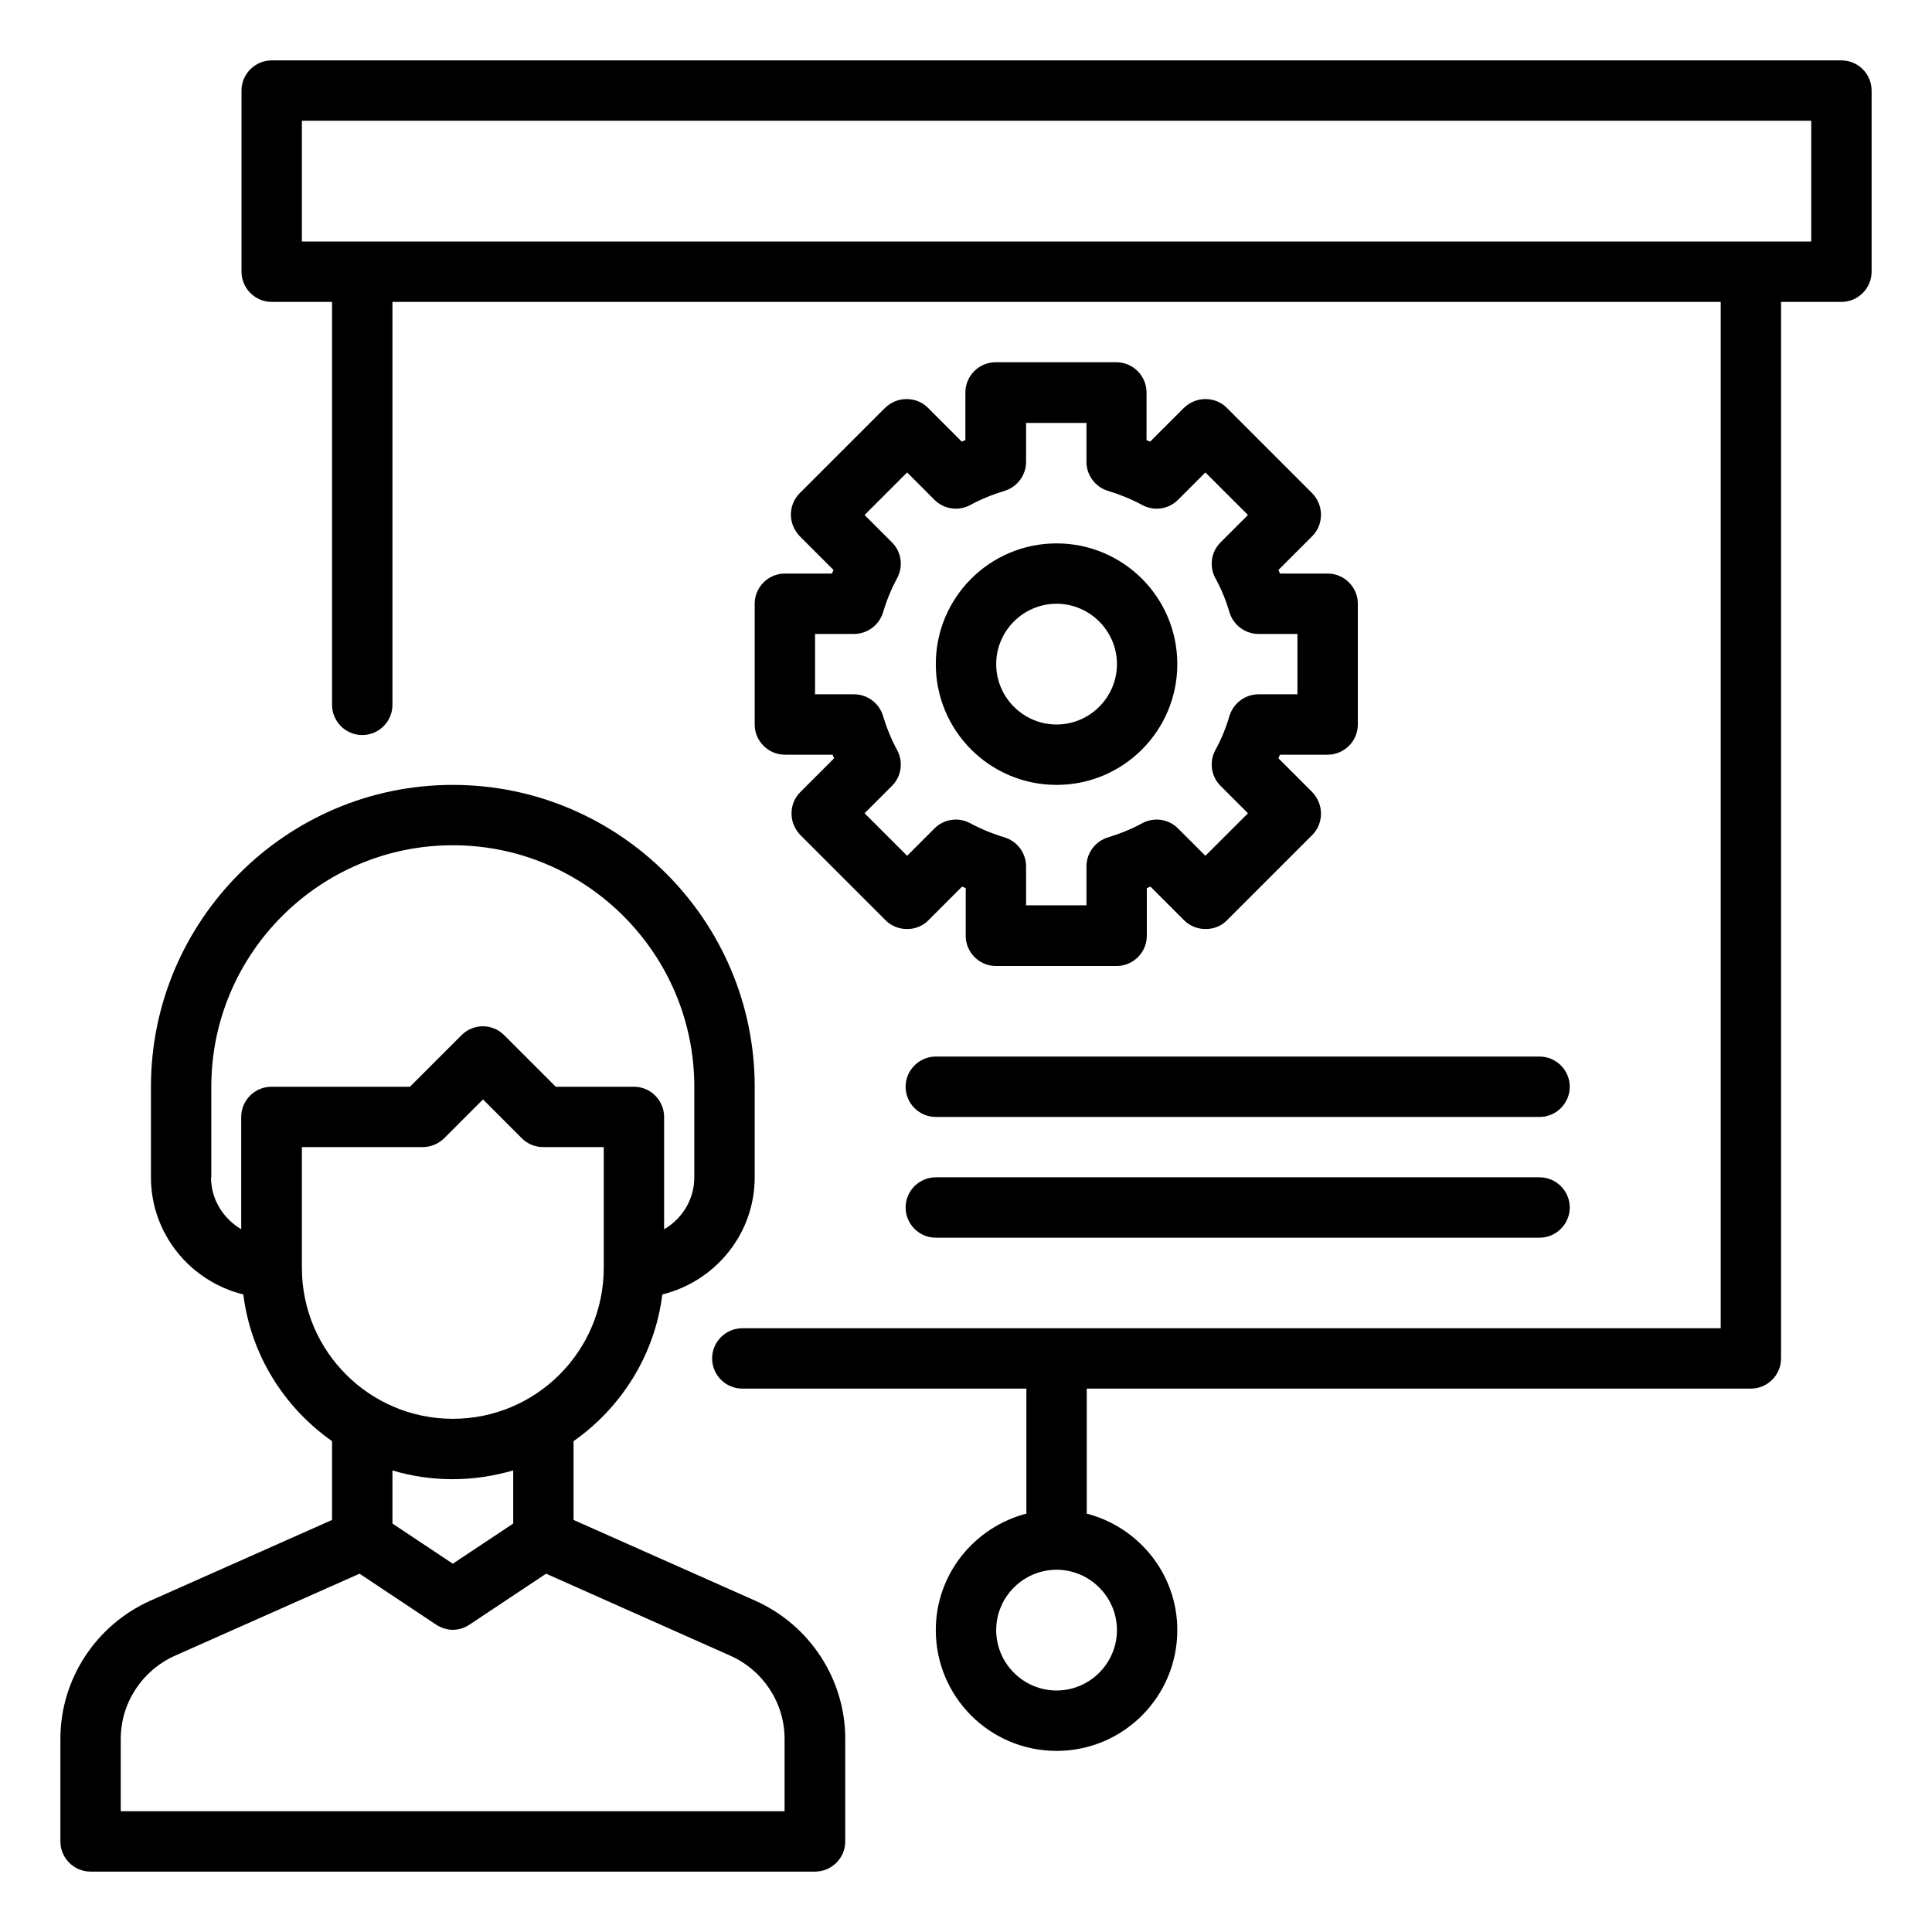
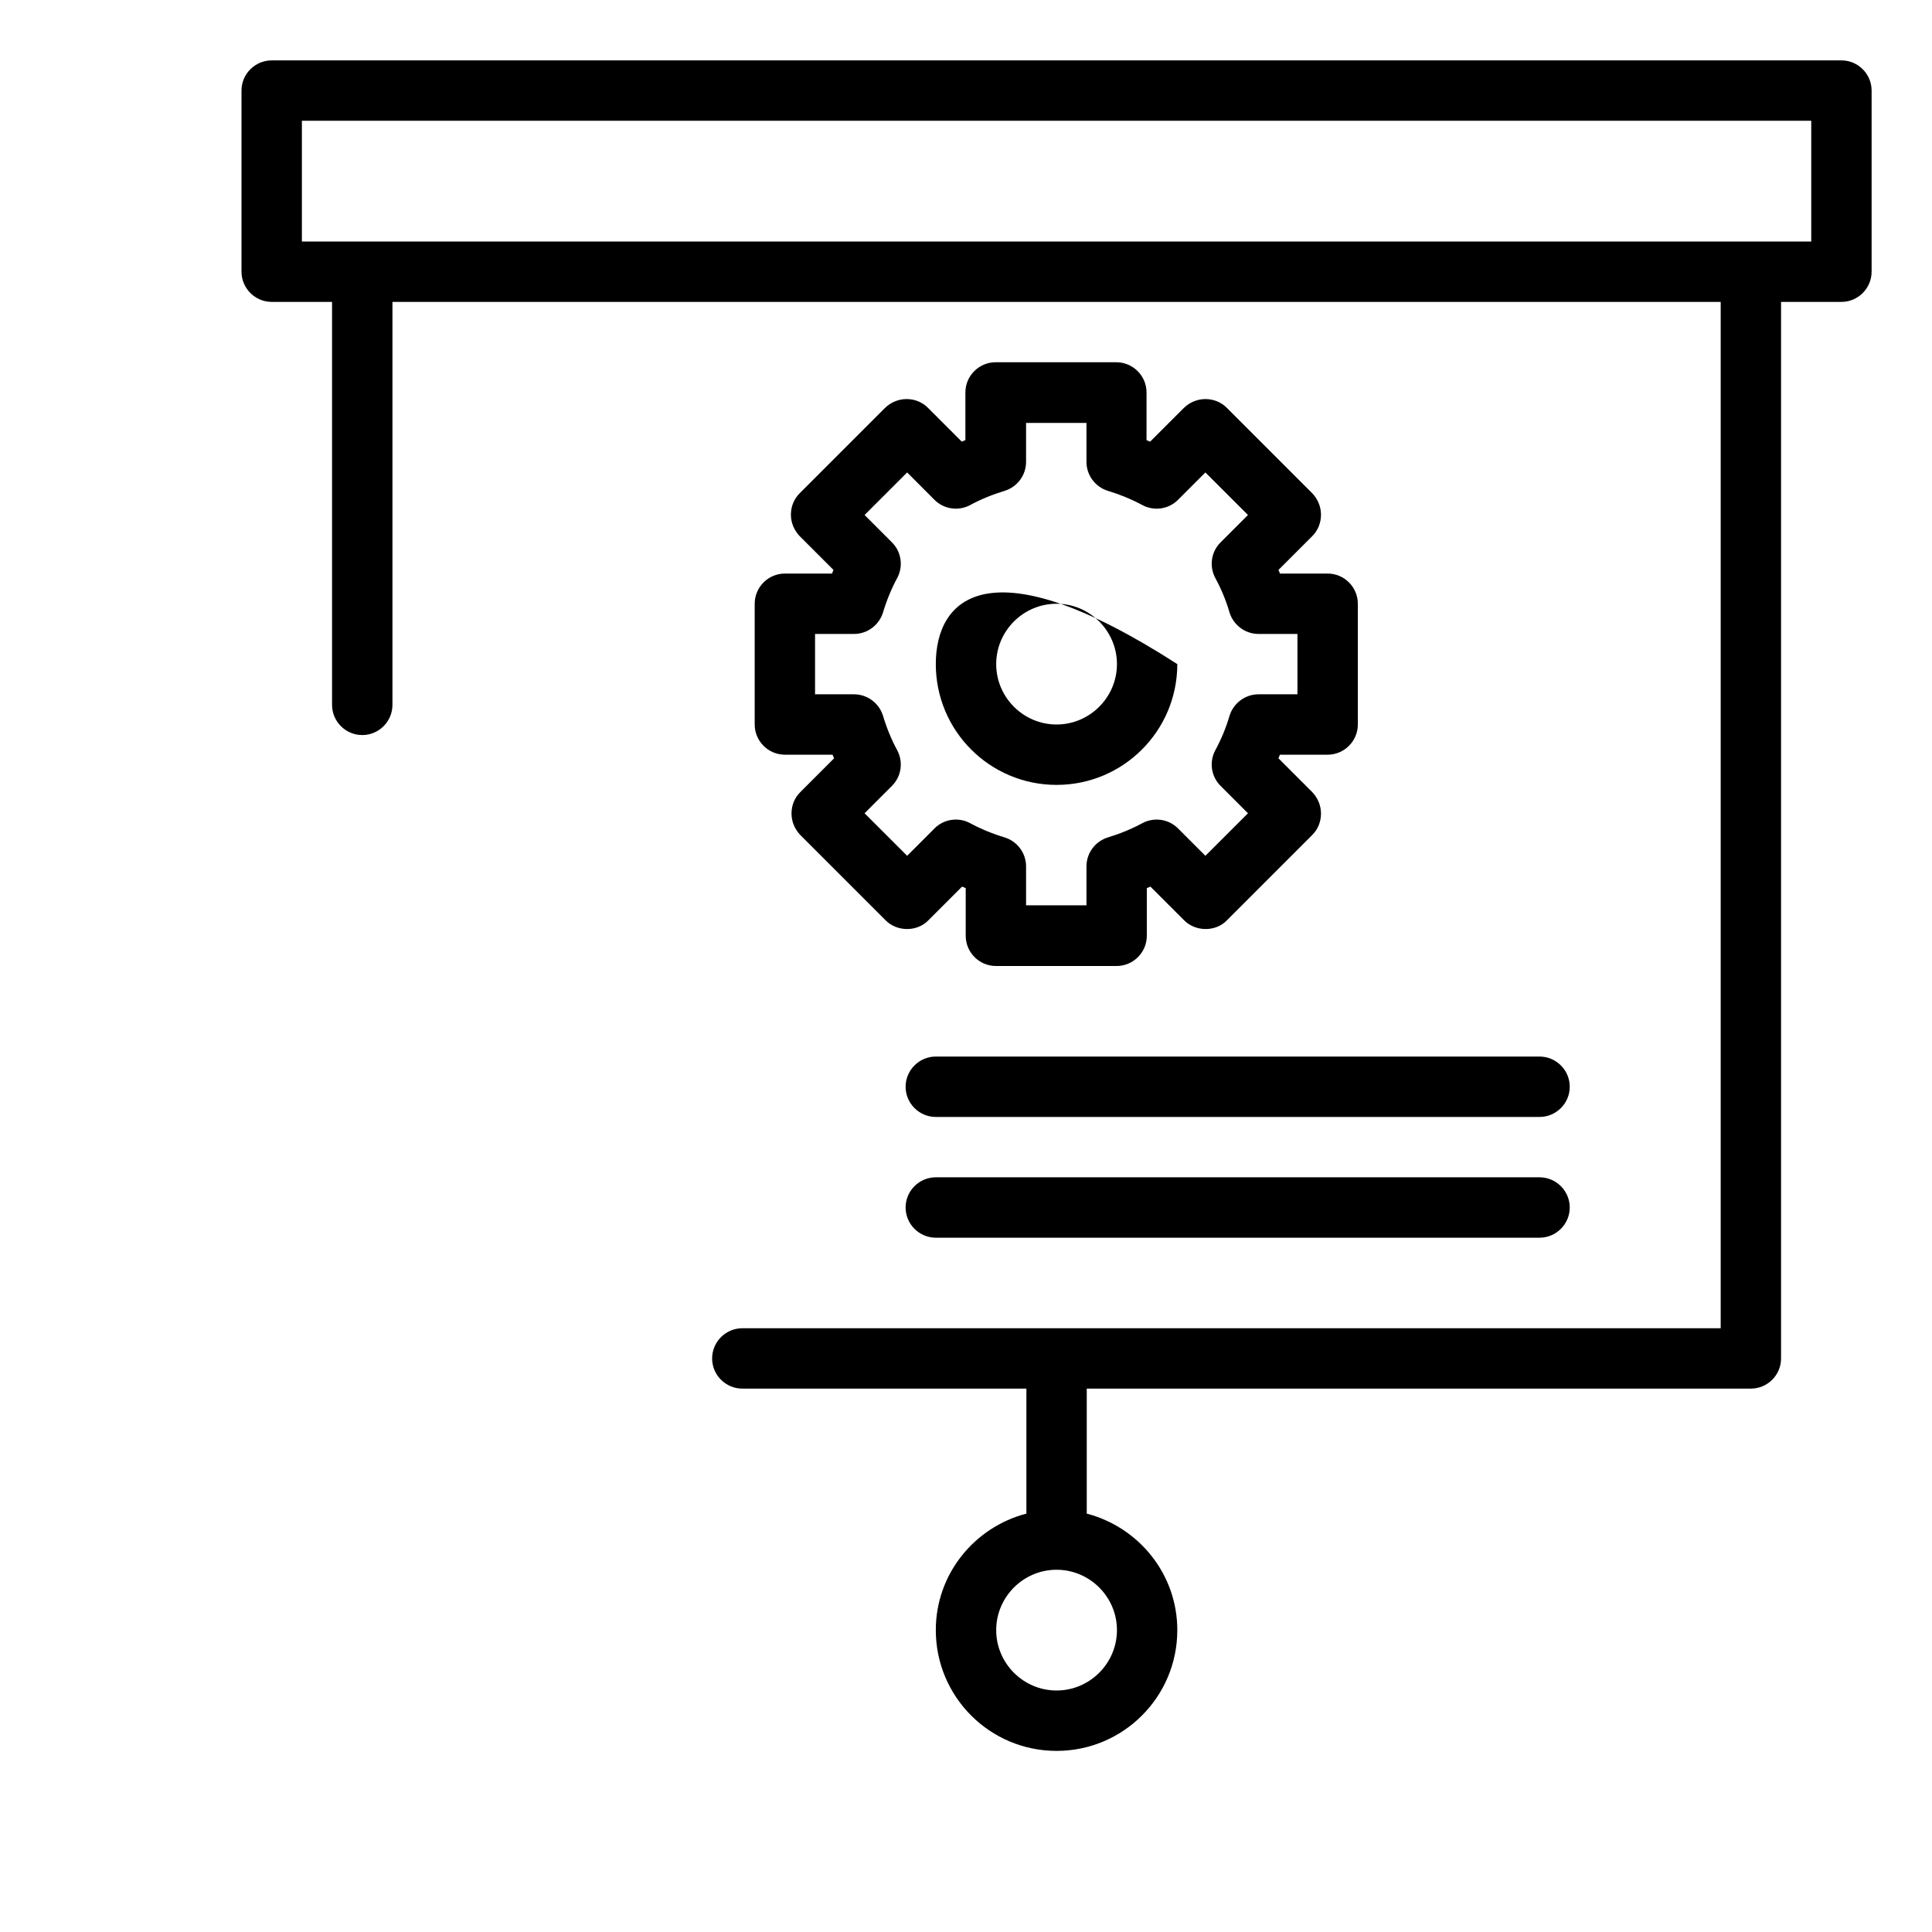
<svg xmlns="http://www.w3.org/2000/svg" width="54" height="54" viewBox="0 0 54 54" fill="none">
  <g clip-path="url(#clip0_254_5479)">
-     <path d="M21.119 44.744L16.031 42.483V40.281C17.364 39.344 18.301 37.876 18.512 36.18C19.988 35.817 21.094 34.492 21.094 32.906V30.375C21.094 25.726 17.305 21.938 12.656 21.938C8.007 21.938 4.219 25.726 4.219 30.375V32.906C4.219 34.492 5.324 35.817 6.801 36.18C7.012 37.876 7.948 39.344 9.281 40.281V42.483L4.193 44.744C2.675 45.428 1.688 46.938 1.688 48.6V51.469C1.688 51.933 2.067 52.312 2.531 52.312H22.781C23.245 52.312 23.625 51.933 23.625 51.469V48.6C23.625 46.938 22.638 45.428 21.119 44.744ZM5.906 32.906V30.375C5.906 26.654 8.935 23.625 12.656 23.625C16.377 23.625 19.406 26.654 19.406 30.375V32.906C19.406 33.531 19.06 34.071 18.562 34.358V31.219C18.562 30.755 18.183 30.375 17.719 30.375H15.533L14.091 28.932C13.762 28.603 13.23 28.603 12.901 28.932L11.458 30.375H7.585C7.121 30.375 6.742 30.755 6.742 31.219V34.358C6.244 34.062 5.898 33.531 5.898 32.906H5.906ZM8.438 35.438V32.062H11.812C12.04 32.062 12.251 31.97 12.412 31.818L13.5 30.729L14.588 31.818C14.749 31.978 14.96 32.062 15.188 32.062H16.875V35.438C16.875 37.766 14.985 39.656 12.656 39.656C10.328 39.656 8.438 37.766 8.438 35.438ZM12.656 41.344C13.247 41.344 13.812 41.251 14.344 41.099V42.584L12.656 43.706L10.969 42.584V41.099C11.5 41.259 12.066 41.344 12.656 41.344ZM21.938 50.625H3.375V48.6C3.375 47.604 3.966 46.693 4.885 46.28L10.049 43.985L12.192 45.411C12.336 45.503 12.496 45.554 12.656 45.554C12.817 45.554 12.985 45.503 13.12 45.411L15.263 43.985L20.419 46.28C21.338 46.693 21.929 47.604 21.929 48.6V50.625H21.938Z" fill="black" />
    <path d="M51.469 1.688H7.594C7.13 1.688 6.75 2.067 6.75 2.531V7.594C6.75 8.058 7.13 8.438 7.594 8.438H9.281V19.702C9.281 20.166 9.661 20.545 10.125 20.545C10.589 20.545 10.969 20.166 10.969 19.702V8.438H48.094V37.125H20.748C20.284 37.125 19.904 37.505 19.904 37.969C19.904 38.433 20.284 38.812 20.748 38.812H28.688V42.306C27.236 42.685 26.156 43.993 26.156 45.562C26.156 47.427 27.667 48.938 29.531 48.938C31.396 48.938 32.906 47.427 32.906 45.562C32.906 43.993 31.826 42.685 30.375 42.306V38.812H48.938C49.402 38.812 49.781 38.433 49.781 37.969V8.438H51.469C51.933 8.438 52.312 8.058 52.312 7.594V2.531C52.312 2.067 51.933 1.688 51.469 1.688ZM31.219 45.562C31.219 46.491 30.459 47.25 29.531 47.25C28.603 47.25 27.844 46.491 27.844 45.562C27.844 44.634 28.603 43.875 29.531 43.875C30.459 43.875 31.219 44.634 31.219 45.562ZM50.625 6.75H8.438V3.375H50.625V6.75Z" fill="black" />
    <path d="M21.938 16.031C21.473 16.031 21.094 16.411 21.094 16.875V20.25C21.094 20.714 21.473 21.094 21.938 21.094H23.271C23.271 21.094 23.296 21.161 23.313 21.195L22.368 22.14C22.207 22.3 22.123 22.511 22.123 22.739C22.123 22.967 22.216 23.178 22.368 23.338L24.756 25.726C25.076 26.047 25.633 26.047 25.945 25.726L26.89 24.781C26.89 24.781 26.958 24.806 26.992 24.823V26.156C26.992 26.62 27.371 27 27.835 27H31.21C31.674 27 32.054 26.62 32.054 26.156V24.823C32.054 24.823 32.122 24.798 32.155 24.781L33.1 25.726C33.421 26.047 33.978 26.047 34.29 25.726L36.678 23.338C36.838 23.178 36.922 22.967 36.922 22.739C36.922 22.511 36.83 22.3 36.678 22.14L35.733 21.195C35.733 21.195 35.758 21.128 35.775 21.094H37.108C37.572 21.094 37.952 20.714 37.952 20.25V16.875C37.952 16.411 37.572 16.031 37.108 16.031H35.775C35.775 16.031 35.75 15.964 35.733 15.93L36.678 14.985C36.838 14.825 36.922 14.614 36.922 14.386C36.922 14.158 36.83 13.947 36.678 13.787L34.29 11.399C34.13 11.239 33.919 11.154 33.691 11.154C33.463 11.154 33.252 11.247 33.092 11.399L32.147 12.344C32.147 12.344 32.079 12.319 32.046 12.302V10.969C32.046 10.505 31.666 10.125 31.202 10.125H27.827C27.363 10.125 26.983 10.505 26.983 10.969V12.302C26.983 12.302 26.916 12.327 26.882 12.344L25.937 11.399C25.777 11.239 25.566 11.154 25.338 11.154C25.11 11.154 24.899 11.247 24.739 11.399L22.351 13.787C22.191 13.947 22.106 14.158 22.106 14.386C22.106 14.614 22.199 14.825 22.351 14.985L23.296 15.93C23.296 15.93 23.271 15.998 23.254 16.031H21.921H21.938ZM23.87 17.719C24.241 17.719 24.57 17.474 24.68 17.12C24.781 16.782 24.916 16.453 25.076 16.158C25.253 15.829 25.194 15.424 24.933 15.162L24.165 14.394L25.355 13.205L26.122 13.973C26.384 14.234 26.789 14.293 27.118 14.116C27.413 13.956 27.742 13.821 28.08 13.719C28.434 13.61 28.679 13.281 28.679 12.909V11.821H30.367V12.909C30.367 13.281 30.611 13.61 30.966 13.719C31.303 13.821 31.632 13.956 31.927 14.116C32.257 14.293 32.662 14.234 32.923 13.973L33.691 13.205L34.881 14.394L34.113 15.162C33.851 15.424 33.792 15.829 33.969 16.158C34.13 16.453 34.265 16.774 34.366 17.12C34.476 17.474 34.805 17.719 35.176 17.719H36.264V19.406H35.176C34.805 19.406 34.476 19.651 34.366 20.005C34.265 20.351 34.13 20.672 33.969 20.967C33.792 21.296 33.851 21.701 34.113 21.963L34.881 22.731L33.691 23.92L32.923 23.152C32.662 22.891 32.257 22.832 31.927 23.009C31.632 23.169 31.303 23.304 30.966 23.406C30.611 23.515 30.367 23.844 30.367 24.216V25.304H28.679V24.216C28.679 23.844 28.434 23.515 28.08 23.406C27.742 23.304 27.413 23.169 27.118 23.009C26.789 22.832 26.384 22.891 26.122 23.152L25.355 23.92L24.165 22.731L24.933 21.963C25.194 21.701 25.253 21.296 25.076 20.967C24.916 20.672 24.781 20.343 24.68 20.005C24.57 19.651 24.241 19.406 23.87 19.406H22.781V17.719H23.87Z" fill="black" />
-     <path d="M29.531 21.938C31.396 21.938 32.906 20.427 32.906 18.562C32.906 16.698 31.396 15.188 29.531 15.188C27.667 15.188 26.156 16.698 26.156 18.562C26.156 20.427 27.667 21.938 29.531 21.938ZM29.531 16.875C30.459 16.875 31.219 17.634 31.219 18.562C31.219 19.491 30.459 20.25 29.531 20.25C28.603 20.25 27.844 19.491 27.844 18.562C27.844 17.634 28.603 16.875 29.531 16.875ZM43.031 29.531H26.156C25.692 29.531 25.312 29.911 25.312 30.375C25.312 30.839 25.692 31.219 26.156 31.219H43.031C43.495 31.219 43.875 30.839 43.875 30.375C43.875 29.911 43.495 29.531 43.031 29.531ZM43.031 32.906H26.156C25.692 32.906 25.312 33.286 25.312 33.75C25.312 34.214 25.692 34.594 26.156 34.594H43.031C43.495 34.594 43.875 34.214 43.875 33.75C43.875 33.286 43.495 32.906 43.031 32.906Z" fill="black" />
+     <path d="M29.531 21.938C31.396 21.938 32.906 20.427 32.906 18.562C27.667 15.188 26.156 16.698 26.156 18.562C26.156 20.427 27.667 21.938 29.531 21.938ZM29.531 16.875C30.459 16.875 31.219 17.634 31.219 18.562C31.219 19.491 30.459 20.25 29.531 20.25C28.603 20.25 27.844 19.491 27.844 18.562C27.844 17.634 28.603 16.875 29.531 16.875ZM43.031 29.531H26.156C25.692 29.531 25.312 29.911 25.312 30.375C25.312 30.839 25.692 31.219 26.156 31.219H43.031C43.495 31.219 43.875 30.839 43.875 30.375C43.875 29.911 43.495 29.531 43.031 29.531ZM43.031 32.906H26.156C25.692 32.906 25.312 33.286 25.312 33.75C25.312 34.214 25.692 34.594 26.156 34.594H43.031C43.495 34.594 43.875 34.214 43.875 33.75C43.875 33.286 43.495 32.906 43.031 32.906Z" fill="black" />
  </g>
  <defs>
    <clipPath id="clip0_254_5479">
      <rect width="54" height="54" fill="white" />
    </clipPath>
  </defs>
</svg>